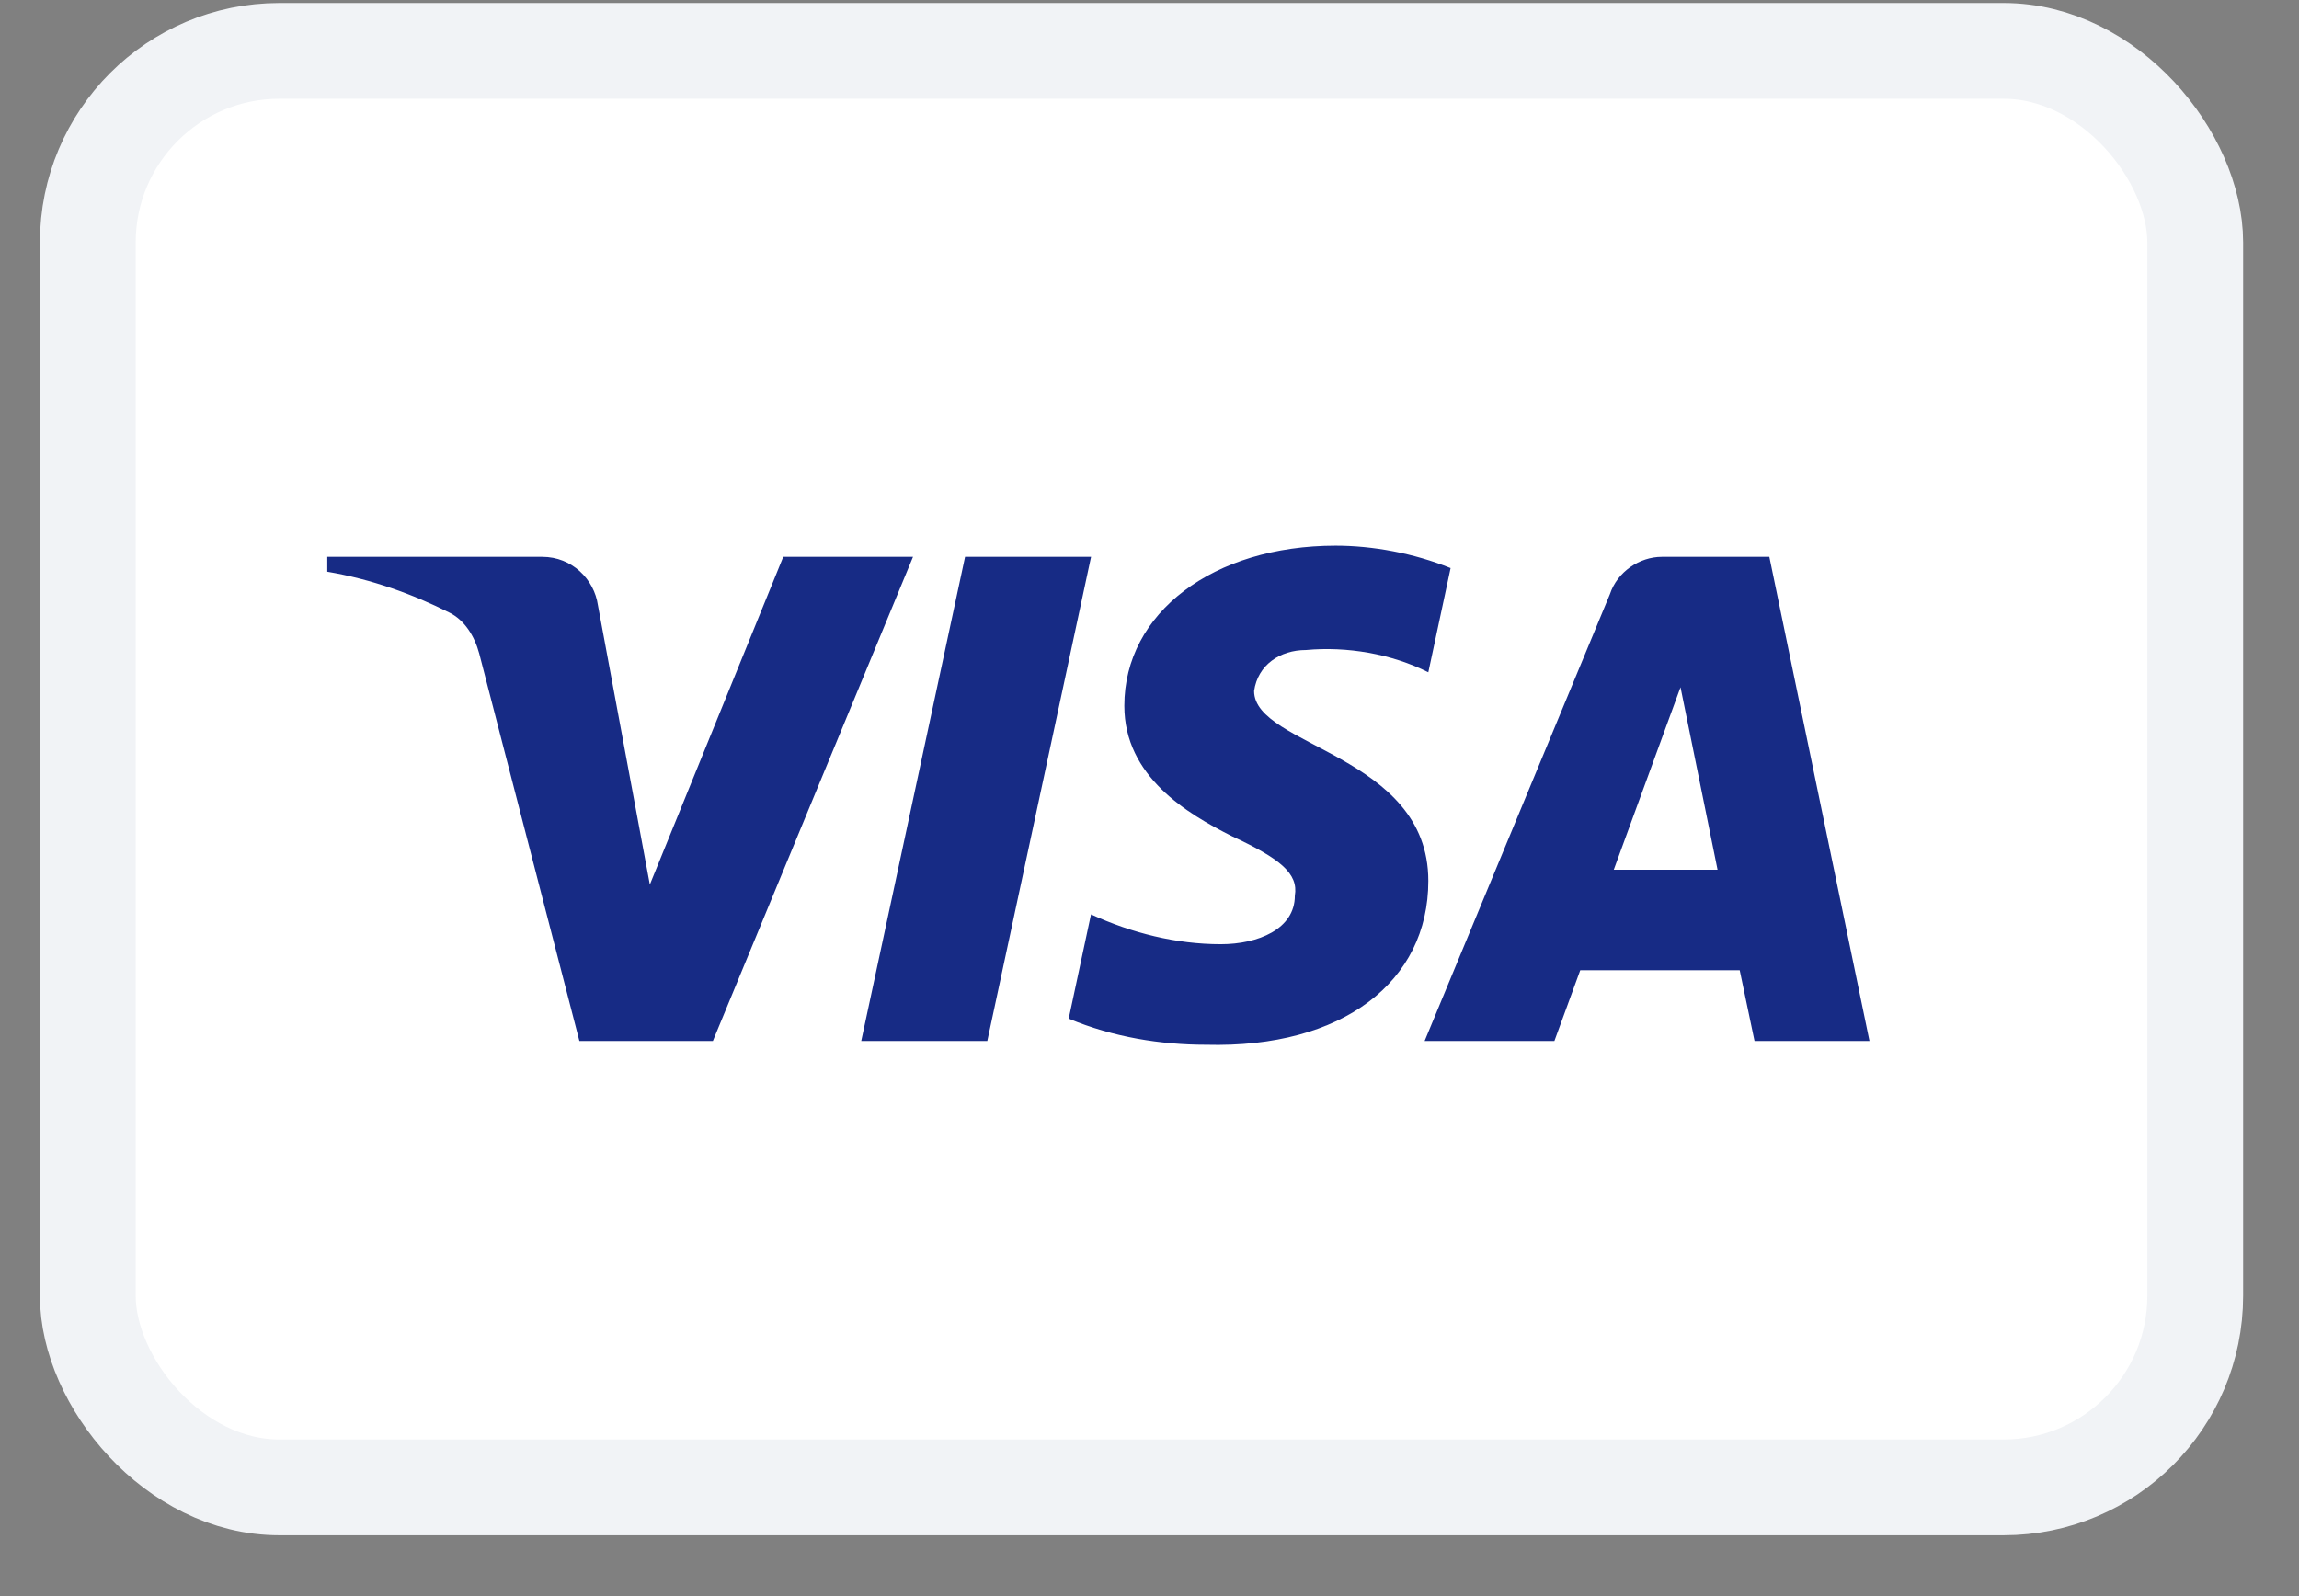
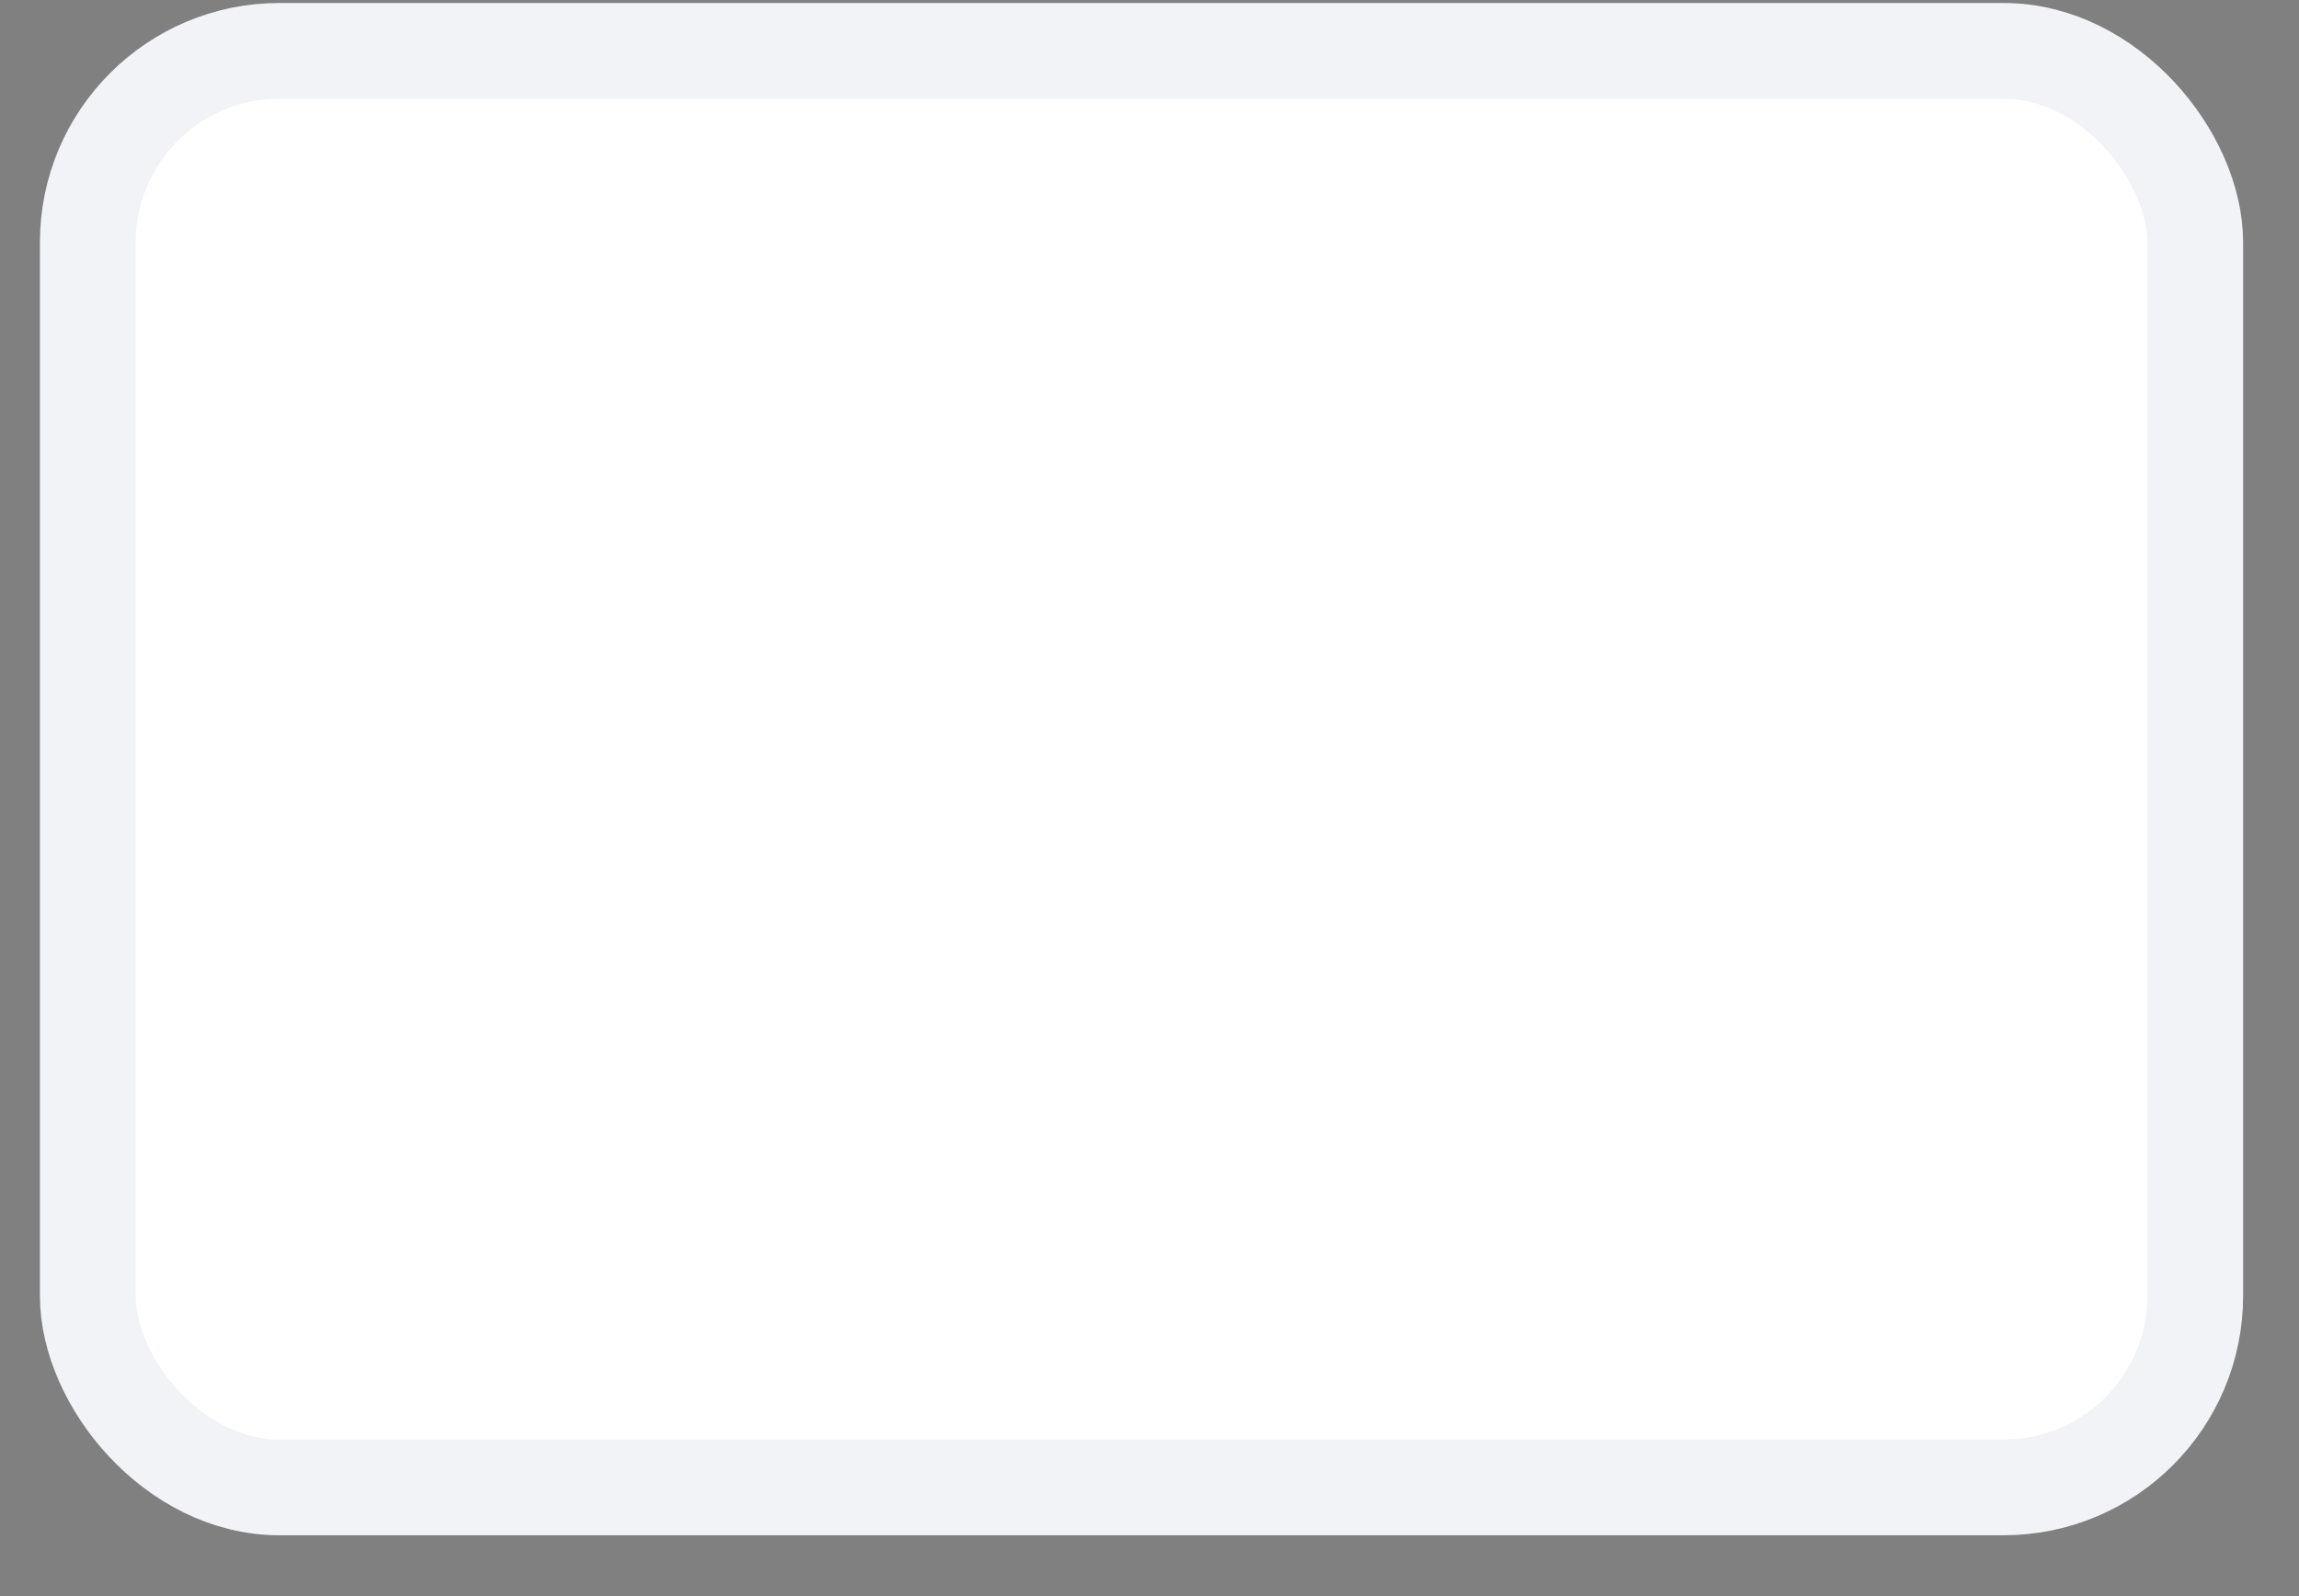
<svg xmlns="http://www.w3.org/2000/svg" width="36" height="25" viewBox="0 0 36 25" fill="none">
  <rect x="0" y="0" width="36" height="25" fill="#808080" stroke="none" />
  <rect x="1.375" y="0.797" width="33" height="22.5" rx="3" fill="white" stroke="#F1F3F6" stroke-width="1.5" />
-   <path fill-rule="evenodd" clip-rule="evenodd" d="M11.163 16.305H9.073L7.505 10.239C7.431 9.96 7.273 9.714 7.041 9.597C6.461 9.305 5.822 9.073 5.125 8.955V8.722H8.492C8.957 8.722 9.305 9.073 9.363 9.48L10.176 13.855L12.265 8.722H14.297L11.163 16.305ZM15.46 16.305H13.486L15.112 8.722H17.085L15.46 16.305ZM19.638 10.823C19.696 10.414 20.044 10.181 20.451 10.181C21.09 10.122 21.786 10.239 22.366 10.53L22.715 8.898C22.134 8.664 21.495 8.547 20.915 8.547C19 8.547 17.606 9.597 17.606 11.055C17.606 12.164 18.593 12.746 19.29 13.097C20.044 13.447 20.335 13.681 20.276 14.03C20.276 14.555 19.696 14.789 19.116 14.789C18.419 14.789 17.722 14.614 17.084 14.322L16.735 15.955C17.432 16.247 18.186 16.364 18.884 16.364C21.032 16.421 22.366 15.372 22.366 13.797C22.366 11.813 19.638 11.697 19.638 10.823ZM29.274 16.305L27.706 8.722H26.023C25.674 8.722 25.326 8.955 25.21 9.305L22.308 16.305H24.34L24.745 15.197H27.242L27.474 16.305H29.274ZM26.315 10.764L26.895 13.622H25.27L26.315 10.764Z" fill="#172B85" />
</svg>